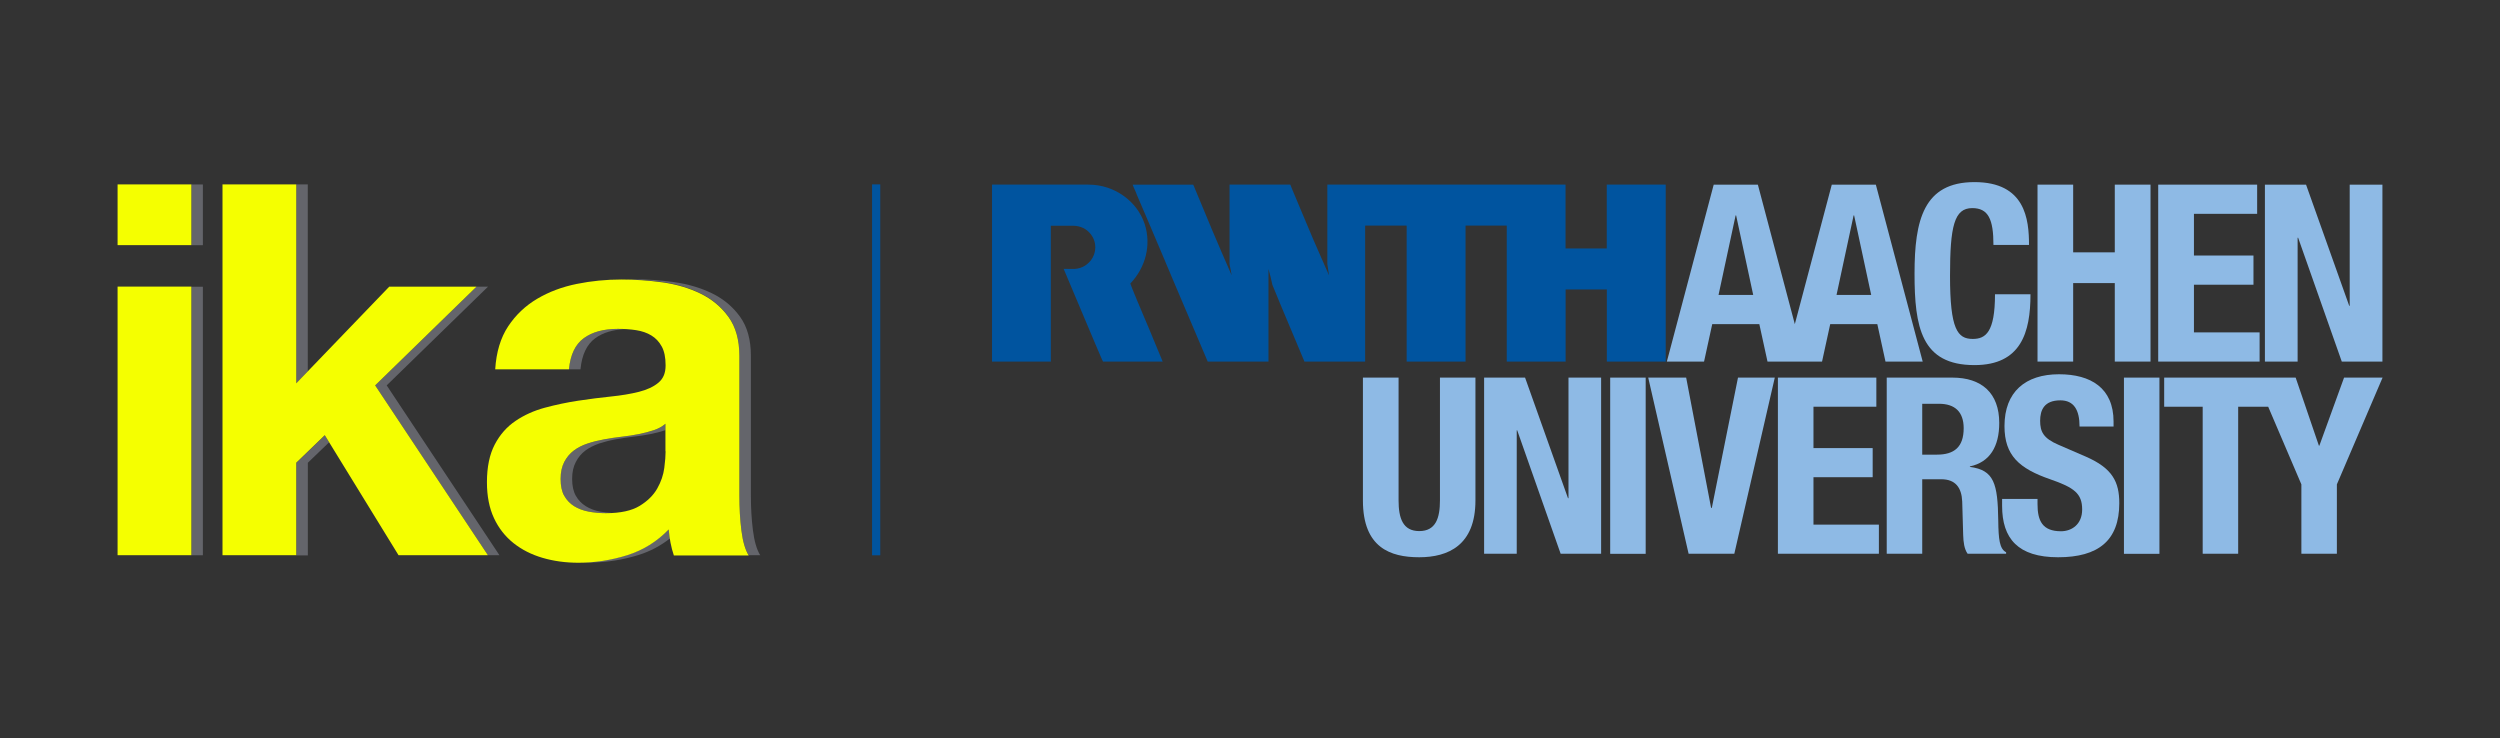
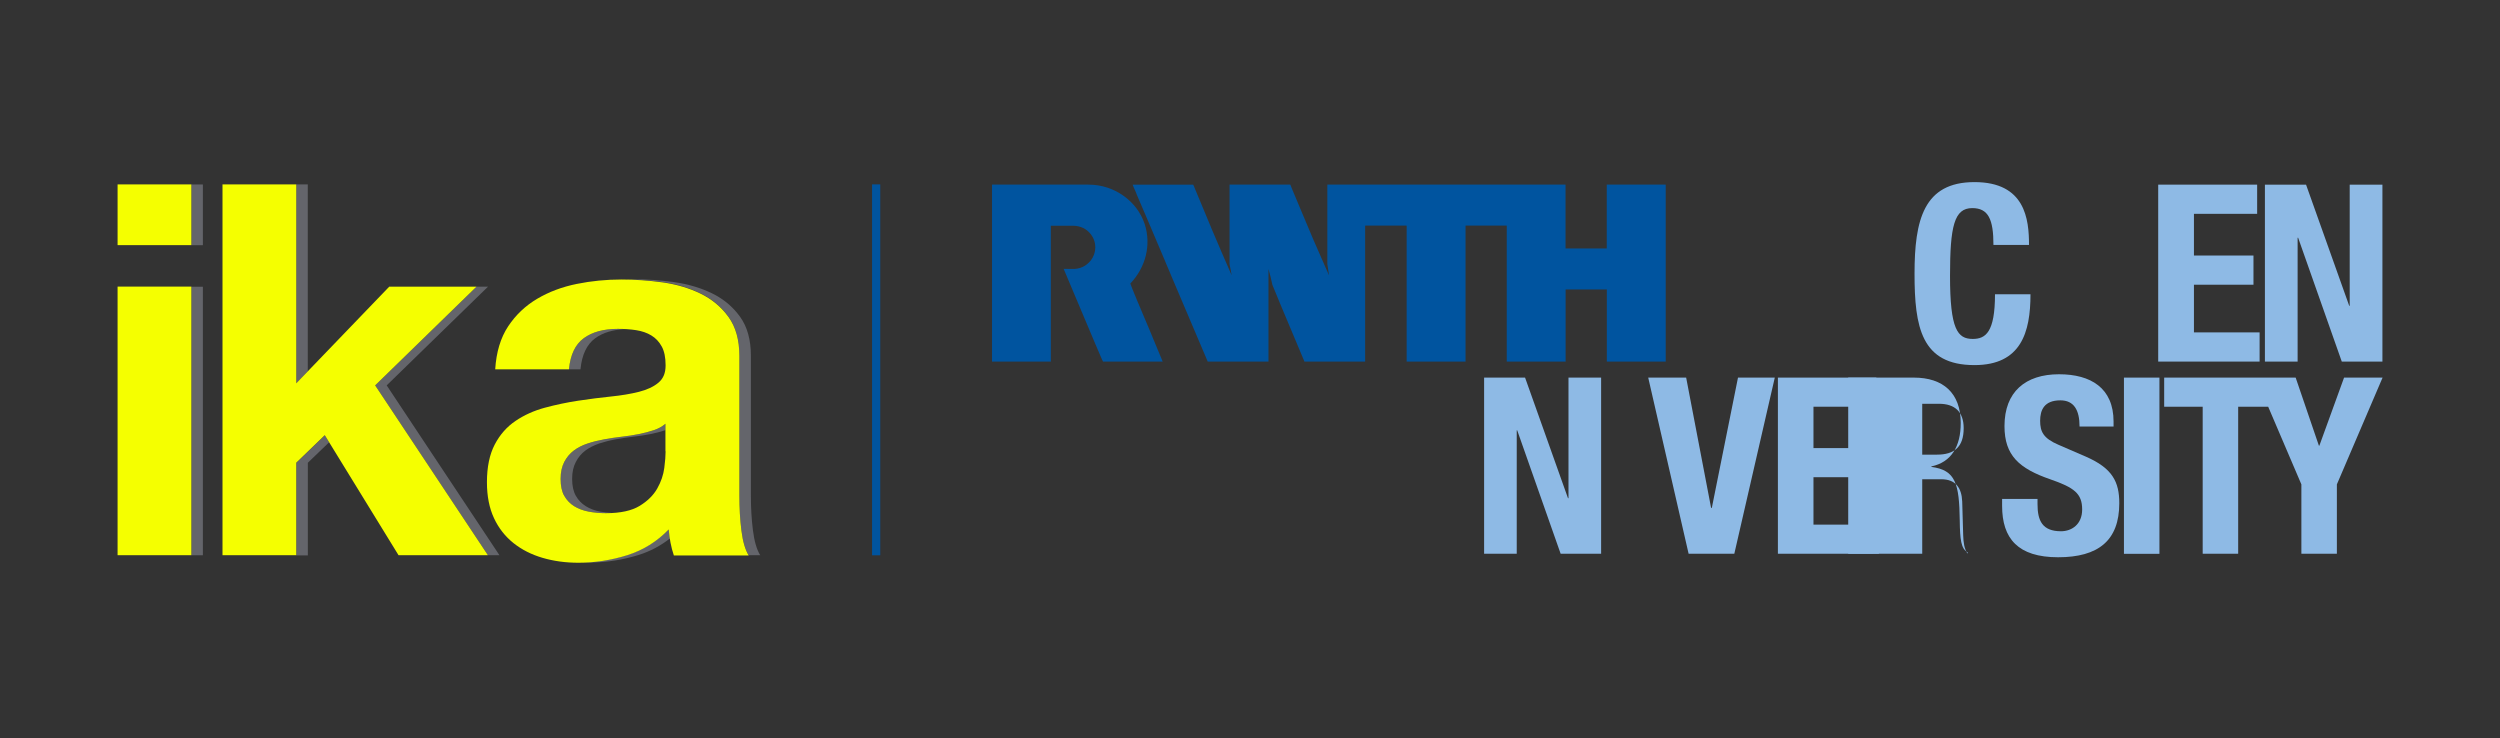
<svg xmlns="http://www.w3.org/2000/svg" id="Ebene_1" width="107.86mm" height="31.86mm" version="1.1" viewBox="0 0 305.74 90.31">
  <rect x="0" y="0" width="305.74" height="90.31" fill="#333333" stroke="none" />
  <defs>
    <style>
      .st0 {
        fill: #64656b;
      }

      .st1 {
        fill: #00549f;
      }

      .st2 {
        fill: #f5ff00;
      }

      .st3 {
        fill: #8ebae5;
      }
    </style>
  </defs>
  <g>
-     <path class="st3" d="M230.74,67.72h4.34v-9.11h2.32c1.75,0,2.5,1.03,2.57,2.72l.12,4.13c.03.84.12,1.66.54,2.26h4.71v-.18c-.81-.42-.93-1.6-.96-3.86-.06-4.56-.51-6.19-3.47-6.58v-.06c2.44-.51,3.59-2.44,3.59-5.31,0-3.68-2.17-5.55-5.73-5.55h-8.03v21.55h0ZM235.08,49.38h2.05c1.96,0,3.02,1,3.02,2.99,0,2.32-1.18,3.23-3.26,3.23h-1.81v-6.22h0Z" />
-     <path class="st3" d="M166.68,46.18v15.03c0,5.76,3.35,6.94,6.88,6.94s6.88-1.45,6.88-6.94v-15.03h-4.34v15.03c0,2.14-.51,3.74-2.53,3.74s-2.53-1.6-2.53-3.74v-15.03h-4.36Z" />
+     <path class="st3" d="M230.74,67.72h4.34v-9.11h2.32c1.75,0,2.5,1.03,2.57,2.72l.12,4.13c.03.84.12,1.66.54,2.26v-.18c-.81-.42-.93-1.6-.96-3.86-.06-4.56-.51-6.19-3.47-6.58v-.06c2.44-.51,3.59-2.44,3.59-5.31,0-3.68-2.17-5.55-5.73-5.55h-8.03v21.55h0ZM235.08,49.38h2.05c1.96,0,3.02,1,3.02,2.99,0,2.32-1.18,3.23-3.26,3.23h-1.81v-6.22h0Z" />
  </g>
  <polygon class="st3" points="181.5 46.18 181.5 67.72 185.49 67.72 185.49 52.63 185.55 52.63 190.86 67.72 195.81 67.72 195.81 46.18 191.82 46.18 191.82 60.93 191.76 60.93 186.51 46.18 181.5 46.18" />
-   <rect class="st3" x="196.92" y="46.18" width="4.34" height="21.55" />
  <polygon class="st3" points="201.57 46.18 206.51 67.72 212.1 67.72 217.05 46.18 212.55 46.18 209.35 62.11 209.26 62.11 206.21 46.18 201.57 46.18" />
  <polygon class="st3" points="217.43 46.18 217.43 67.72 229.78 67.72 229.78 64.16 221.78 64.16 221.78 58.36 229.02 58.36 229.02 54.8 221.78 54.8 221.78 49.74 229.47 49.74 229.47 46.18 217.43 46.18" />
  <path class="st3" d="M244.85,60.99v.88c0,3.98,1.93,6.28,6.85,6.28s7.48-2.05,7.48-6.61c0-2.62-.84-4.28-4.1-5.7l-3.35-1.45c-1.84-.79-2.23-1.6-2.23-2.93s.51-2.5,2.47-2.5c1.66,0,2.35,1.18,2.35,3.2h4.16v-.6c0-4.13-2.81-5.79-6.67-5.79-4.1,0-6.67,2.14-6.67,6.34,0,3.59,1.78,5.19,5.64,6.52,2.87,1,3.86,1.72,3.86,3.68,0,1.81-1.27,2.66-2.59,2.66-2.29,0-2.87-1.3-2.87-3.32v-.63h-4.34v-.03Z" />
  <rect class="st3" x="259.75" y="46.18" width="4.34" height="21.55" />
  <polygon class="st3" points="286.67 46.18 283.65 54.5 283.59 54.5 280.75 46.18 264.67 46.18 264.67 49.74 269.38 49.74 269.38 67.72 273.72 67.72 273.72 49.74 277.39 49.74 281.45 59.24 281.45 67.72 285.79 67.72 285.79 59.24 291.38 46.18 286.67 46.18" />
  <g>
    <path class="st1" d="M128.52,44.22h-7.2v-21.64h11.81c3.2,0,5.96,2.07,6.86,4.82.83,2.55.12,5.31-1.76,7.28.25.68.49,1.21.73,1.82.52,1.2,1,2.41,1.52,3.6l1.71,4.12h-7.3s-.06-.17-.12-.25c-.29-.64-.55-1.32-.84-1.96l-1.76-4.17c-.7-1.68-1.39-3.28-2.09-4.96.87-.02,1.52.14,2.36-.25.59-.29,1.48-1.01,1.51-2.39-.02-.69-.21-1.2-.67-1.74-.45-.5-1.11-.87-1.97-.89h-2.8v16.6h0Z" />
    <path class="st1" d="M203.71,22.58v21.64h-7.2v-8.82h-5.04v8.82c-1.31,0-2.71,0-4.02,0h-3.18v-16.63h-5.04v16.63h-7.2v-16.63h-5.08v16.63h-7.42c-1.29-3.12-2.66-6.27-3.92-9.38-.14-.65-.29-1.31-.48-1.94v11.32h-7.43c-1.47-3.43-2.89-6.78-4.36-10.26-.51-1.2-.93-2.18-1.45-3.44l-.07-.16-1.14-2.69-1.64-3.83c-.14-.44-.38-.83-.52-1.26h7.41c1.52,3.7,3.06,7.36,4.66,11l.04.09c-.06-.42-.19-.96-.26-1.36v-6.46c0-1.03,0-2.21,0-3.27h7.43c.09.24.15.36.22.55.87,2.05,1.7,4.08,2.57,6.11l1.94,4.43c-.04-.46-.15-.91-.2-1.36v-9.73h29.13v7.81h5.04v-7.81h7.21Z" />
  </g>
-   <path class="st3" d="M224.6,36.07l2.09-9.73h.06l2.09,9.73h-4.24,0ZM210.17,36.07l2.09-9.73h.06l2.09,9.73h-4.24,0ZM229.42,22.58h-5.4l-4.52,17.06-4.52-17.06h-5.4l-5.73,21.64h4.55l1-4.58h5.76l1,4.58h6.67l1-4.58h5.76l1,4.58h4.55l-5.73-21.64h0Z" />
  <path class="st3" d="M248.14,29.96c0-3.14-.45-7.69-6.67-7.69s-7.33,4.65-7.33,11.19.82,11.19,7.33,11.19c5.7,0,6.85-4.01,6.85-8.66h-4.34c0,4.65-1.15,5.46-2.72,5.46-1.87,0-2.78-1.18-2.78-7.7,0-6.09.51-8.3,2.72-8.3,1.96,0,2.59,1.36,2.59,4.5h4.35Z" />
-   <polygon class="st3" points="249.18 44.22 253.54 44.22 253.54 34.62 258.63 34.62 258.63 44.22 263 44.22 263 22.58 258.63 22.58 258.63 30.86 253.54 30.86 253.54 22.58 249.18 22.58 249.18 44.22" />
  <polygon class="st3" points="263.94 22.58 263.94 44.22 276.34 44.22 276.34 40.65 268.31 40.65 268.31 34.82 275.59 34.82 275.59 31.25 268.31 31.25 268.31 26.15 276.04 26.15 276.04 22.58 263.94 22.58" />
  <polygon class="st3" points="276.99 22.58 276.99 44.22 280.99 44.22 280.99 29.07 281.05 29.07 286.39 44.22 291.36 44.22 291.36 22.58 287.36 22.58 287.36 37.4 287.3 37.4 282.02 22.58 276.99 22.58" />
  <rect class="st1" x="106.65" y="22.55" width="1" height="45.36" />
  <g>
    <path class="st0" d="M76.69,67.87c-1.74.55-3.51.84-5.32.9.25.01.5.02.76.02,2.03,0,4.02-.31,5.97-.92,1.41-.44,2.68-1.12,3.83-2.02-.06-.37-.12-.74-.15-1.12-1.44,1.48-3.13,2.53-5.08,3.14M24.81,35.07h-1.41v32.84h1.41s0-32.84,0-32.84ZM23.4,29.99h1.41v-7.43h-1.41v7.43ZM36.23,46.89l1.41-1.47v-22.87h-1.41v24.33h0ZM37.64,56.6l2.61-2.51-.52-.85-3.49,3.37v11.31h1.41v-11.31h0ZM61.08,67.9l-13.79-20.77,12.39-12.07h-1.41l-12.39,12.07,13.79,20.77h1.41ZM70.18,55.1c-.49.36-.88.83-1.18,1.4s-.44,1.26-.44,2.07c0,.85.15,1.53.44,2.06.3.53.7.95,1.21,1.27s1.1.54,1.78.67c.68.13,1.38.19,2.1.19.25,0,.47-.02.71-.03-.47-.03-.94-.07-1.39-.16-.68-.13-1.27-.35-1.78-.67s-.91-.74-1.21-1.27c-.3-.53-.45-1.22-.45-2.06s.15-1.49.45-2.07c.29-.57.69-1.04,1.17-1.4.49-.36,1.05-.64,1.68-.86.64-.21,1.31-.38,2.03-.51.68-.13,1.39-.23,2.13-.32.74-.08,1.44-.19,2.1-.32s1.27-.29,1.84-.48h.02v-.79c-.38.34-.86.6-1.43.79-.57.19-1.19.35-1.84.48-.66.13-1.36.23-2.1.32s-1.45.19-2.13.32c-.72.13-1.4.3-2.03.51s-1.2.5-1.68.86M72.8,41.36c.93-.68,2.15-1.04,3.64-1.11-.29-.02-.58-.03-.89-.03-1.74,0-3.12.38-4.16,1.14s-1.64,2.03-1.81,3.81h1.41c.17-1.78.77-3.05,1.81-3.81M92.97,67.9c-.42-.68-.72-1.69-.89-3.05-.17-1.35-.25-2.77-.25-4.26v-17.09c0-1.95-.44-3.54-1.33-4.77s-2.03-2.18-3.43-2.86-2.94-1.13-4.64-1.37c-1.69-.23-3.37-.35-5.02-.35-.28,0-.56,0-.83.02,1.46.02,2.94.12,4.44.33,1.69.23,3.24.69,4.64,1.37s2.54,1.63,3.43,2.86,1.33,2.82,1.33,4.77v17.09c0,1.48.08,2.9.25,4.26.17,1.35.46,2.37.89,3.05,0,0,1.41,0,1.41,0Z" />
    <path class="st2" d="M23.4,22.55h-9.02v7.43h9.02v-7.43ZM14.38,67.9h9.02v-32.85h-9.02v32.85ZM27.21,67.9h9.02v-11.31l3.49-3.37,9.02,14.68h10.93l-13.79-20.77,12.39-12.07h-10.67l-11.37,11.82v-24.33h-9.02v45.36h0ZM69.58,45.17c.17-1.78.77-3.05,1.81-3.81,1.04-.76,2.42-1.14,4.16-1.14.8,0,1.56.05,2.26.16.7.11,1.31.32,1.84.64s.95.76,1.27,1.34c.32.57.48,1.35.48,2.32s-.3,1.64-.89,2.13-1.39.86-2.38,1.11c-1,.25-2.13.44-3.4.57-1.27.13-2.6.3-4,.51s-2.76.5-4.1.86c-1.33.36-2.53.9-3.59,1.62-1.06.72-1.91,1.68-2.54,2.89s-.95,2.74-.95,4.61c0,1.69.29,3.16.86,4.38.57,1.23,1.37,2.24,2.38,3.05,1.02.81,2.2,1.41,3.56,1.81s2.82.6,4.38.6c2.03,0,4.02-.31,5.97-.92,1.95-.61,3.64-1.66,5.08-3.15.04.55.12,1.09.22,1.62.1.53.24,1.05.41,1.56h9.15c-.42-.68-.72-1.69-.89-3.05-.17-1.35-.25-2.77-.25-4.26v-17.09c0-1.95-.44-3.54-1.33-4.77s-2.03-2.18-3.43-2.86-2.94-1.13-4.64-1.37c-1.69-.23-3.37-.35-5.02-.35-1.86,0-3.68.18-5.46.54s-3.39.96-4.83,1.81c-1.44.85-2.63,1.97-3.56,3.37-.93,1.4-1.46,3.16-1.59,5.27h9.02,0ZM81.4,55.2c0,.51-.05,1.19-.16,2.03s-.39,1.68-.86,2.51c-.47.83-1.19,1.54-2.16,2.13s-2.35.89-4.13.89c-.72,0-1.42-.06-2.1-.19-.68-.13-1.27-.35-1.78-.67s-.91-.74-1.21-1.27c-.3-.53-.44-1.22-.44-2.06s.15-1.49.44-2.07c.3-.57.69-1.04,1.17-1.4s1.05-.65,1.68-.86,1.31-.38,2.03-.51c.68-.13,1.39-.23,2.13-.32.74-.08,1.44-.19,2.1-.32.66-.13,1.27-.29,1.84-.48s1.05-.45,1.43-.79v3.37h.02Z" />
  </g>
</svg>